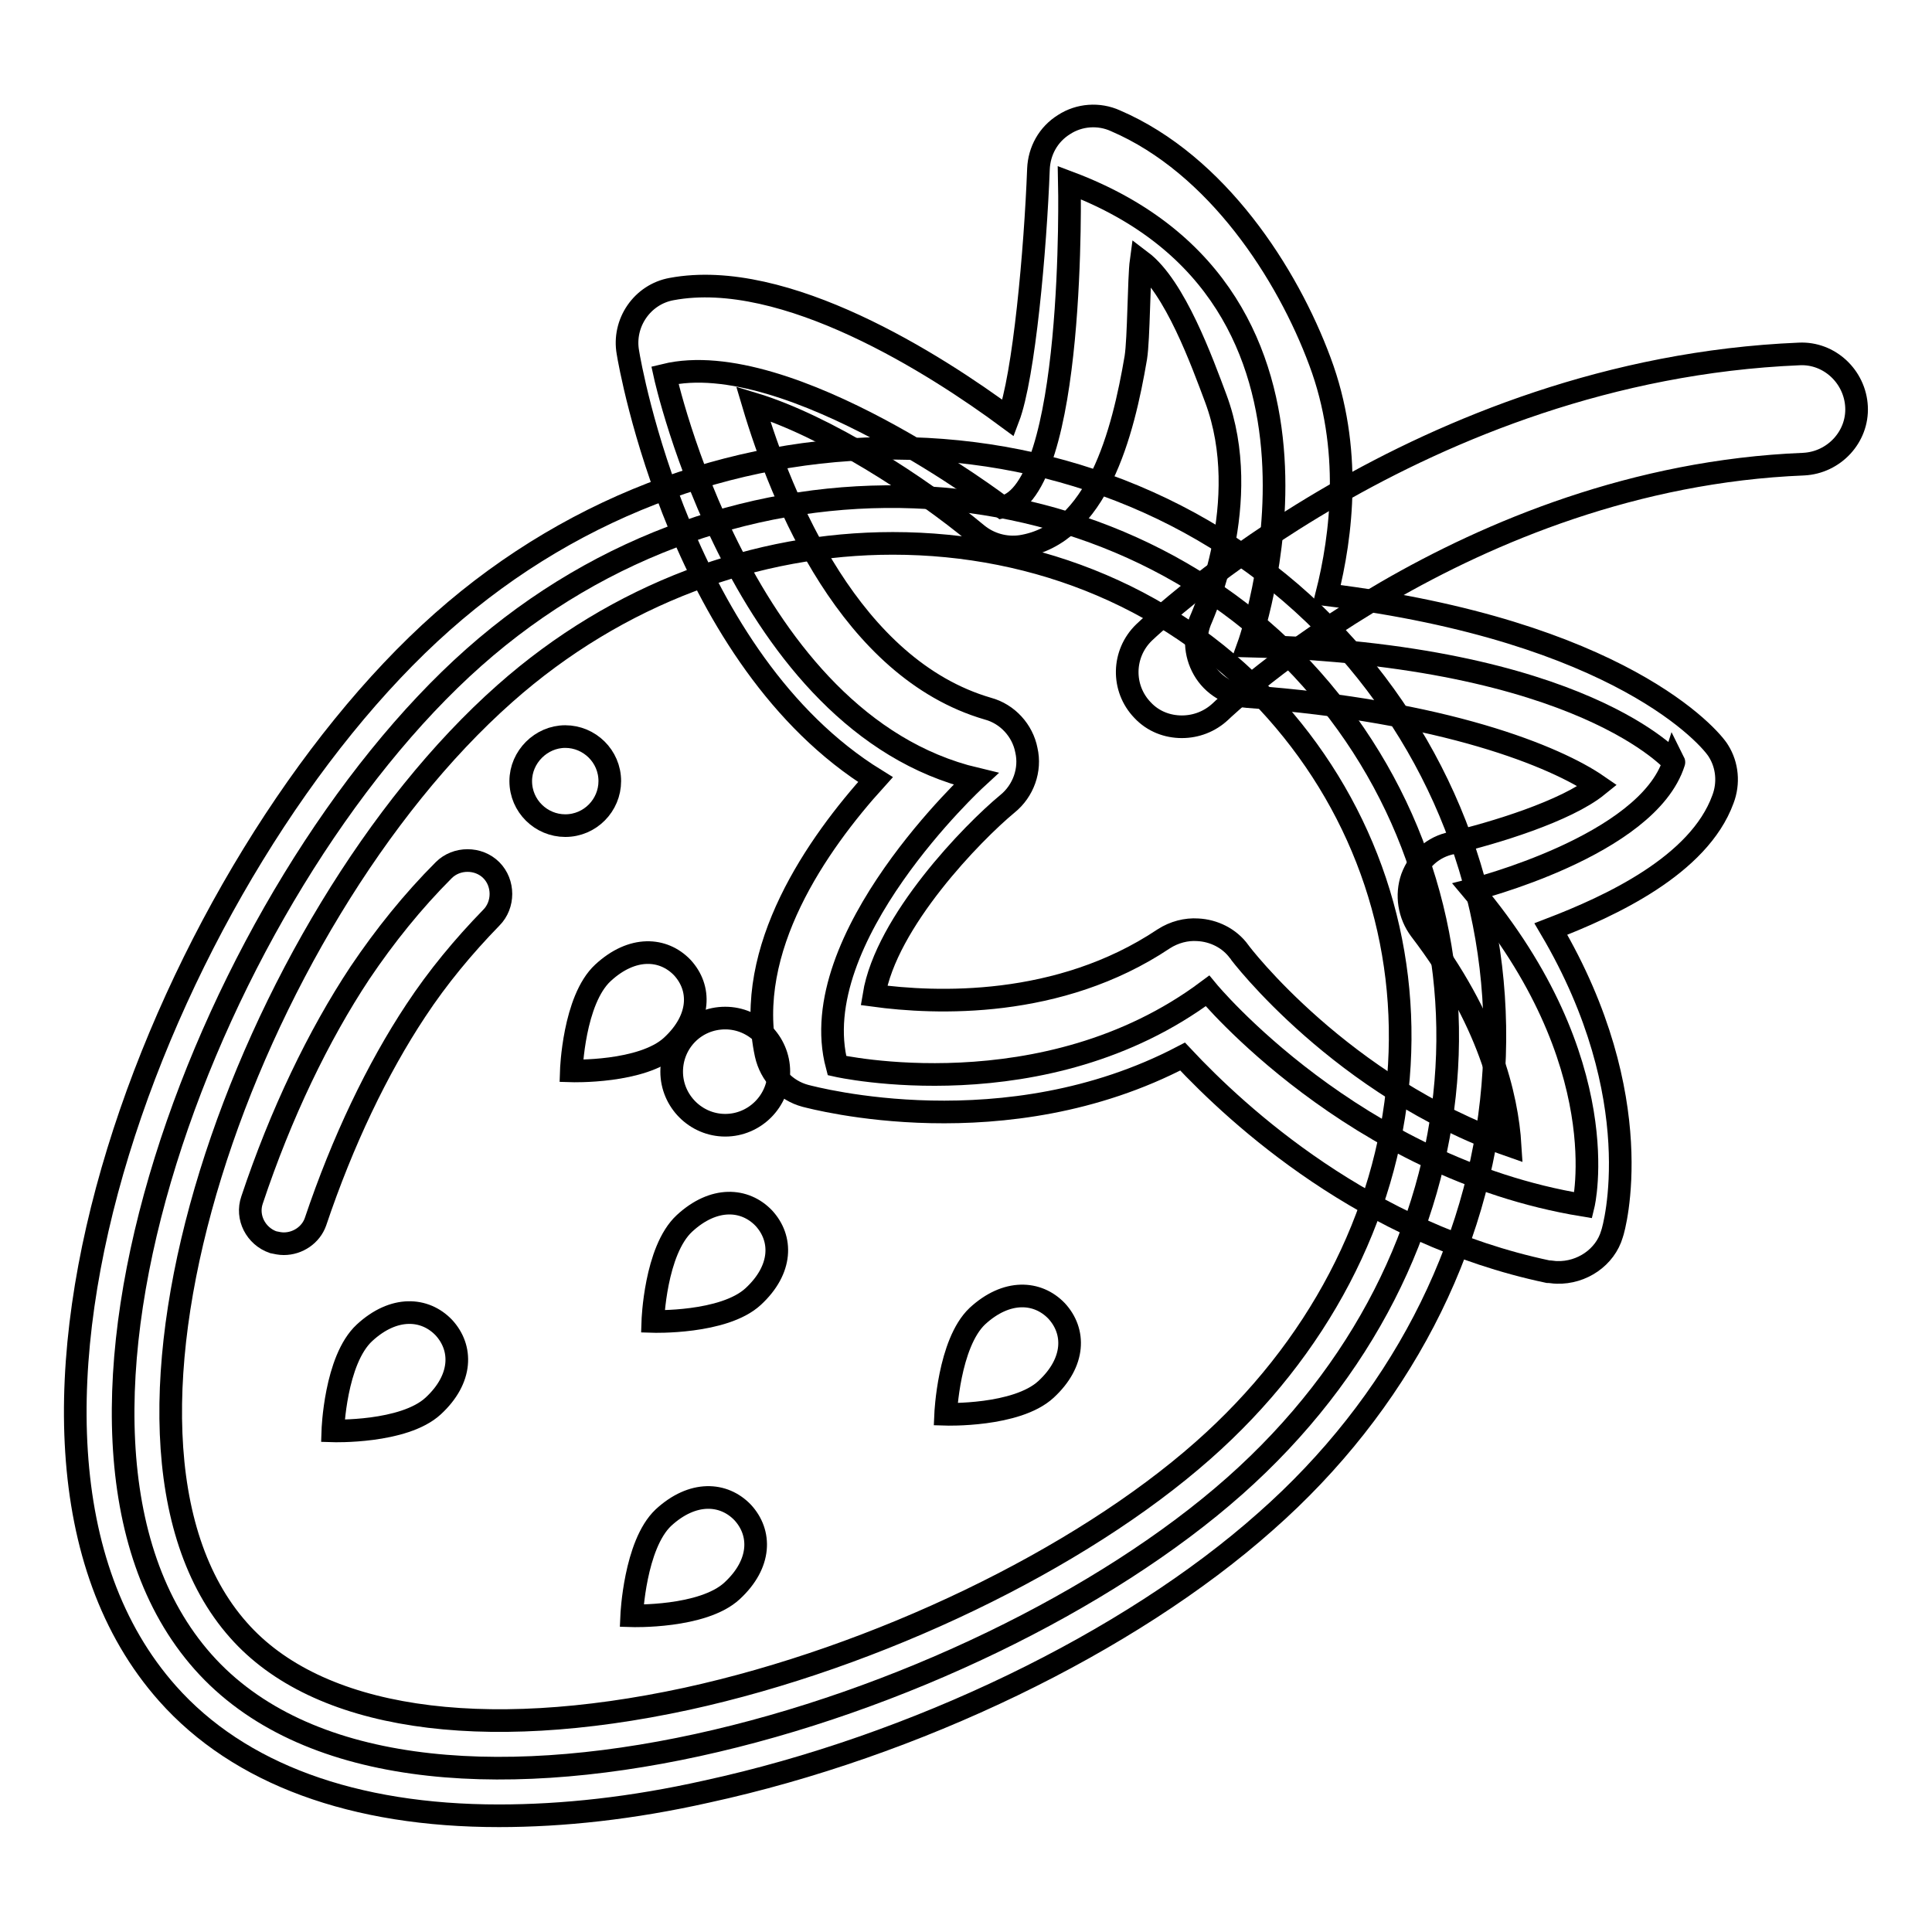
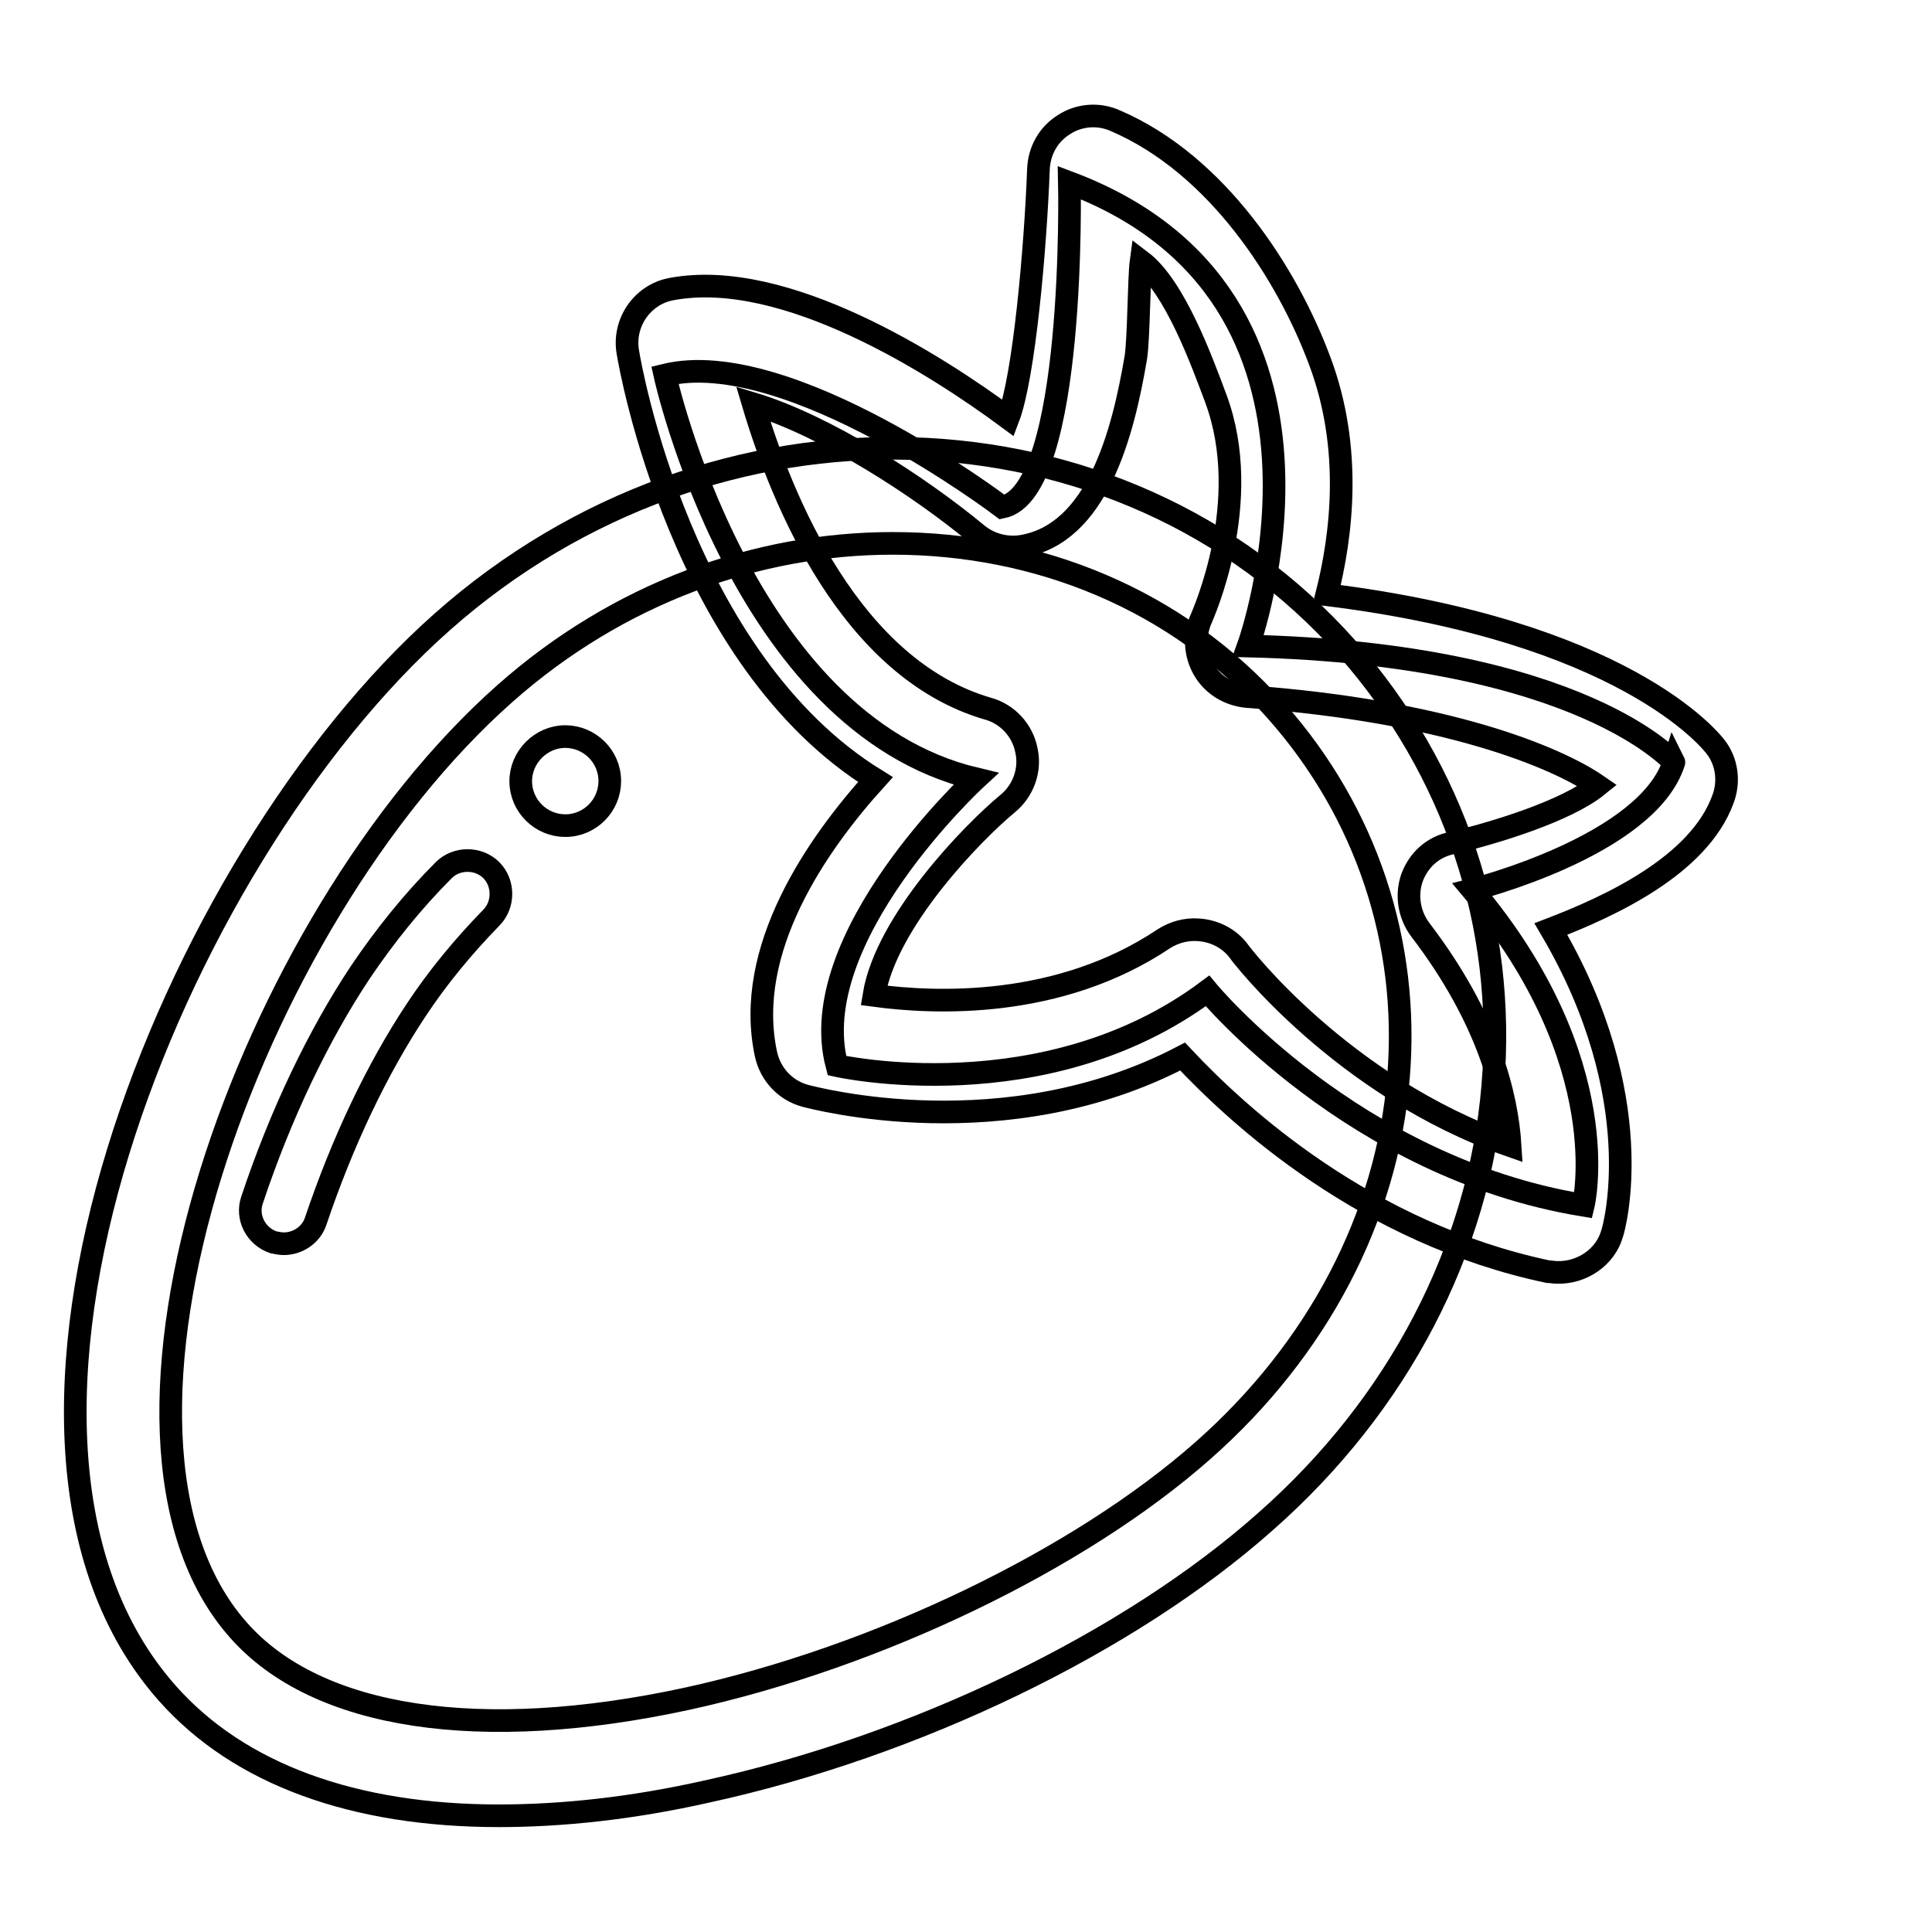
<svg xmlns="http://www.w3.org/2000/svg" version="1.1" x="0px" y="0px" viewBox="0 0 256 256" enable-background="new 0 0 256 256" xml:space="preserve">
  <g>
-     <path stroke-width="3" fill-opacity="0" stroke="#000000" d="M89,142c0,3.9,3.2,7.1,7.1,7.1c3.9,0,7.1-3.2,7.1-7.1c0,0,0,0,0,0c0-3.9-3.2-7.1-7.1-7.1 C92.1,134.9,89,138.1,89,142C89,142,89,142,89,142z" />
-     <path stroke-width="3" fill-opacity="0" stroke="#000000" d="M163.6,196.9c-34.3,30.4-110,53.4-136.7,23.3C0.2,190.1,28.4,117.6,62.8,87.1c34.3-30.4,84.3-27.2,111,2.9 C200.5,120.1,197.9,166.5,163.6,196.9z" />
    <path stroke-width="3" fill-opacity="0" stroke="#000000" d="M66.1,240.6c-19.2,0-34.4-5.5-43.9-16.2c-30.1-33.9,0.5-110.2,36.4-142c36.1-32,89.8-30.4,119.9,3.5 c14.2,16.1,21.1,36.7,19.3,58c-1.8,21.6-12.5,42.2-30.1,57.7c-18.1,16.1-46.5,29.8-74.1,35.8C83.8,239.6,74.6,240.6,66.1,240.6z  M118.3,72c-18,0-36.4,6.6-51.4,19.9C32.9,122,8.7,190.2,31.6,216c10.4,11.8,32.1,15,59.4,9.1c25.2-5.5,52-18.4,68.4-32.9 c15.2-13.4,24.4-31,25.9-49.4c1.5-17.9-4.3-35.2-16.2-48.6C156,79.4,137.5,72,118.3,72L118.3,72z" />
    <path stroke-width="3" fill-opacity="0" stroke="#000000" d="M165.4,85.6c0,0,16.7-46.2-23.7-61.4c0,0,0.9,41-8.9,43c0,0-28.3-21.5-44.7-17.5c0,0,10.1,46.1,41.2,53.5 c0,0-22.9,21.1-18.4,38c0,0,27.5,6.2,49.1-9.9c0,0,19.3,23.4,49.8,28.4c0,0,4.6-18.9-14.7-41.8c0,0,23.2-5.8,26.7-16.9 C221.9,101.2,209.9,86.7,165.4,85.6z" />
    <path stroke-width="3" fill-opacity="0" stroke="#000000" d="M206.3,168.6c-0.4,0-0.8-0.1-1.2-0.1c-24.1-5.1-40.9-20.5-48.4-28.5c-23.5,12.3-48.8,5.5-50,5.2 c-2.6-0.7-4.6-2.8-5.2-5.5c-3-13.9,6.8-27.9,14.5-36.4C90.3,87.4,83.5,48.6,83.2,46.7c-0.7-3.9,1.9-7.7,5.8-8.4 c15-2.8,35,10,44.6,17.1c2.1-5.5,3.6-22.4,4-33c0.1-2.4,1.3-4.6,3.4-5.9c2-1.3,4.6-1.5,6.8-0.5c13.5,5.8,22.8,20.3,27.1,31.9 c4.3,11.5,2.9,23,0.9,30.9c38.9,4.8,50.9,19,51.9,20.7c1.2,1.9,1.4,4.3,0.6,6.4c-3.2,8.8-15,14.2-22.8,17.2 c13.2,22.4,8.4,39.6,8.1,40.4C212.7,166.6,209.6,168.7,206.3,168.6L206.3,168.6z M158.7,123.2c2.1,0.1,4.2,1.1,5.5,2.9 c0.1,0.2,13.6,17.9,35.9,25.7c-0.4-6.5-2.8-16.7-11.9-28.6c-1.5-2-1.9-4.6-1.1-6.9c0.9-2.4,2.8-4.1,5.3-4.6 c5.5-1.3,15.1-4.2,19.3-7.6c-5.5-3.8-20.2-9.9-46.4-11.8c-2.4-0.2-4.6-1.5-5.8-3.6c-1.2-2.1-1.3-4.6-0.3-6.8 c0.1-0.3,7-15.4,1.9-29.1c-1.8-4.8-5.4-14.8-9.9-18.2c-0.3,2.2-0.3,10.3-0.7,12.8c-1.7,10-5.1,23.4-15.2,25 c-2.1,0.3-4.2-0.3-5.8-1.6c-7.7-6.4-20.1-14.4-29.7-17.3c3.8,12.8,12.9,35.1,31.1,40.4c2.6,0.7,4.6,2.9,5.1,5.5 c0.6,2.6-0.4,5.4-2.5,7.1c-4.6,3.8-16.1,15.6-17.7,25.4c8.1,1.1,24.5,1.8,38.4-7.5C155.6,123.5,157.2,123.1,158.7,123.2 L158.7,123.2z" />
-     <path stroke-width="3" fill-opacity="0" stroke="#000000" d="M156.6,96.3c-1.9,0-3.8-0.7-5.2-2.2c-2.8-2.9-2.7-7.5,0.2-10.3c1.5-1.4,36.6-34.8,86.8-36.9 c4-0.2,7.4,3,7.6,7c0.2,4-3,7.4-7,7.6c-44.8,1.8-76.9,32.4-77.3,32.8C160.3,95.6,158.5,96.3,156.6,96.3L156.6,96.3z" />
-     <path stroke-width="3" fill-opacity="0" stroke="#000000" d="M79.9,128.9c3.9-3.6,8-3.3,10.5-0.7c2.5,2.7,2.5,6.8-1.4,10.4c-3.9,3.6-13.3,3.3-13.3,3.3 S76,132.5,79.9,128.9z M48.3,176.6c3.9-3.6,8-3.3,10.5-0.7c2.5,2.7,2.5,6.8-1.4,10.4c-3.9,3.6-13.3,3.3-13.3,3.3 S44.4,180.2,48.3,176.6L48.3,176.6z M90.7,162.1c3.9-3.6,8-3.3,10.5-0.7c2.5,2.7,2.5,6.8-1.4,10.4c-3.9,3.6-13.3,3.3-13.3,3.3 S86.8,165.7,90.7,162.1z M129.5,174.4c3.9-3.6,8-3.3,10.5-0.7c2.5,2.7,2.5,6.8-1.4,10.4c-3.9,3.6-13.3,3.3-13.3,3.3 S125.7,178,129.5,174.4L129.5,174.4z M87.9,201.1c3.9-3.6,8-3.3,10.5-0.7c2.5,2.7,2.5,6.8-1.4,10.4c-3.9,3.6-13.3,3.3-13.3,3.3 S84.1,204.7,87.9,201.1L87.9,201.1z" />
    <path stroke-width="3" fill-opacity="0" stroke="#000000" d="M69,103.5c0,3.3,2.7,5.9,5.9,5.9c3.3,0,5.9-2.7,5.9-5.9c0,0,0,0,0,0c0-3.3-2.7-5.9-5.9-5.9 C71.7,97.6,69,100.3,69,103.5C69,103.5,69,103.5,69,103.5z" />
    <path stroke-width="3" fill-opacity="0" stroke="#000000" d="M37.6,164.8c-0.5,0-0.9-0.1-1.4-0.2c-2.3-0.8-3.6-3.3-2.8-5.6c3.8-11.4,8.8-21.8,14.3-30.1 c3.3-4.9,7-9.5,11.1-13.6c1.7-1.7,4.6-1.7,6.3,0c1.7,1.7,1.7,4.6,0,6.3c-3.7,3.8-7.1,7.9-10,12.3c-5.1,7.7-9.7,17.3-13.3,28 C41.2,163.6,39.5,164.8,37.6,164.8z" />
  </g>
</svg>